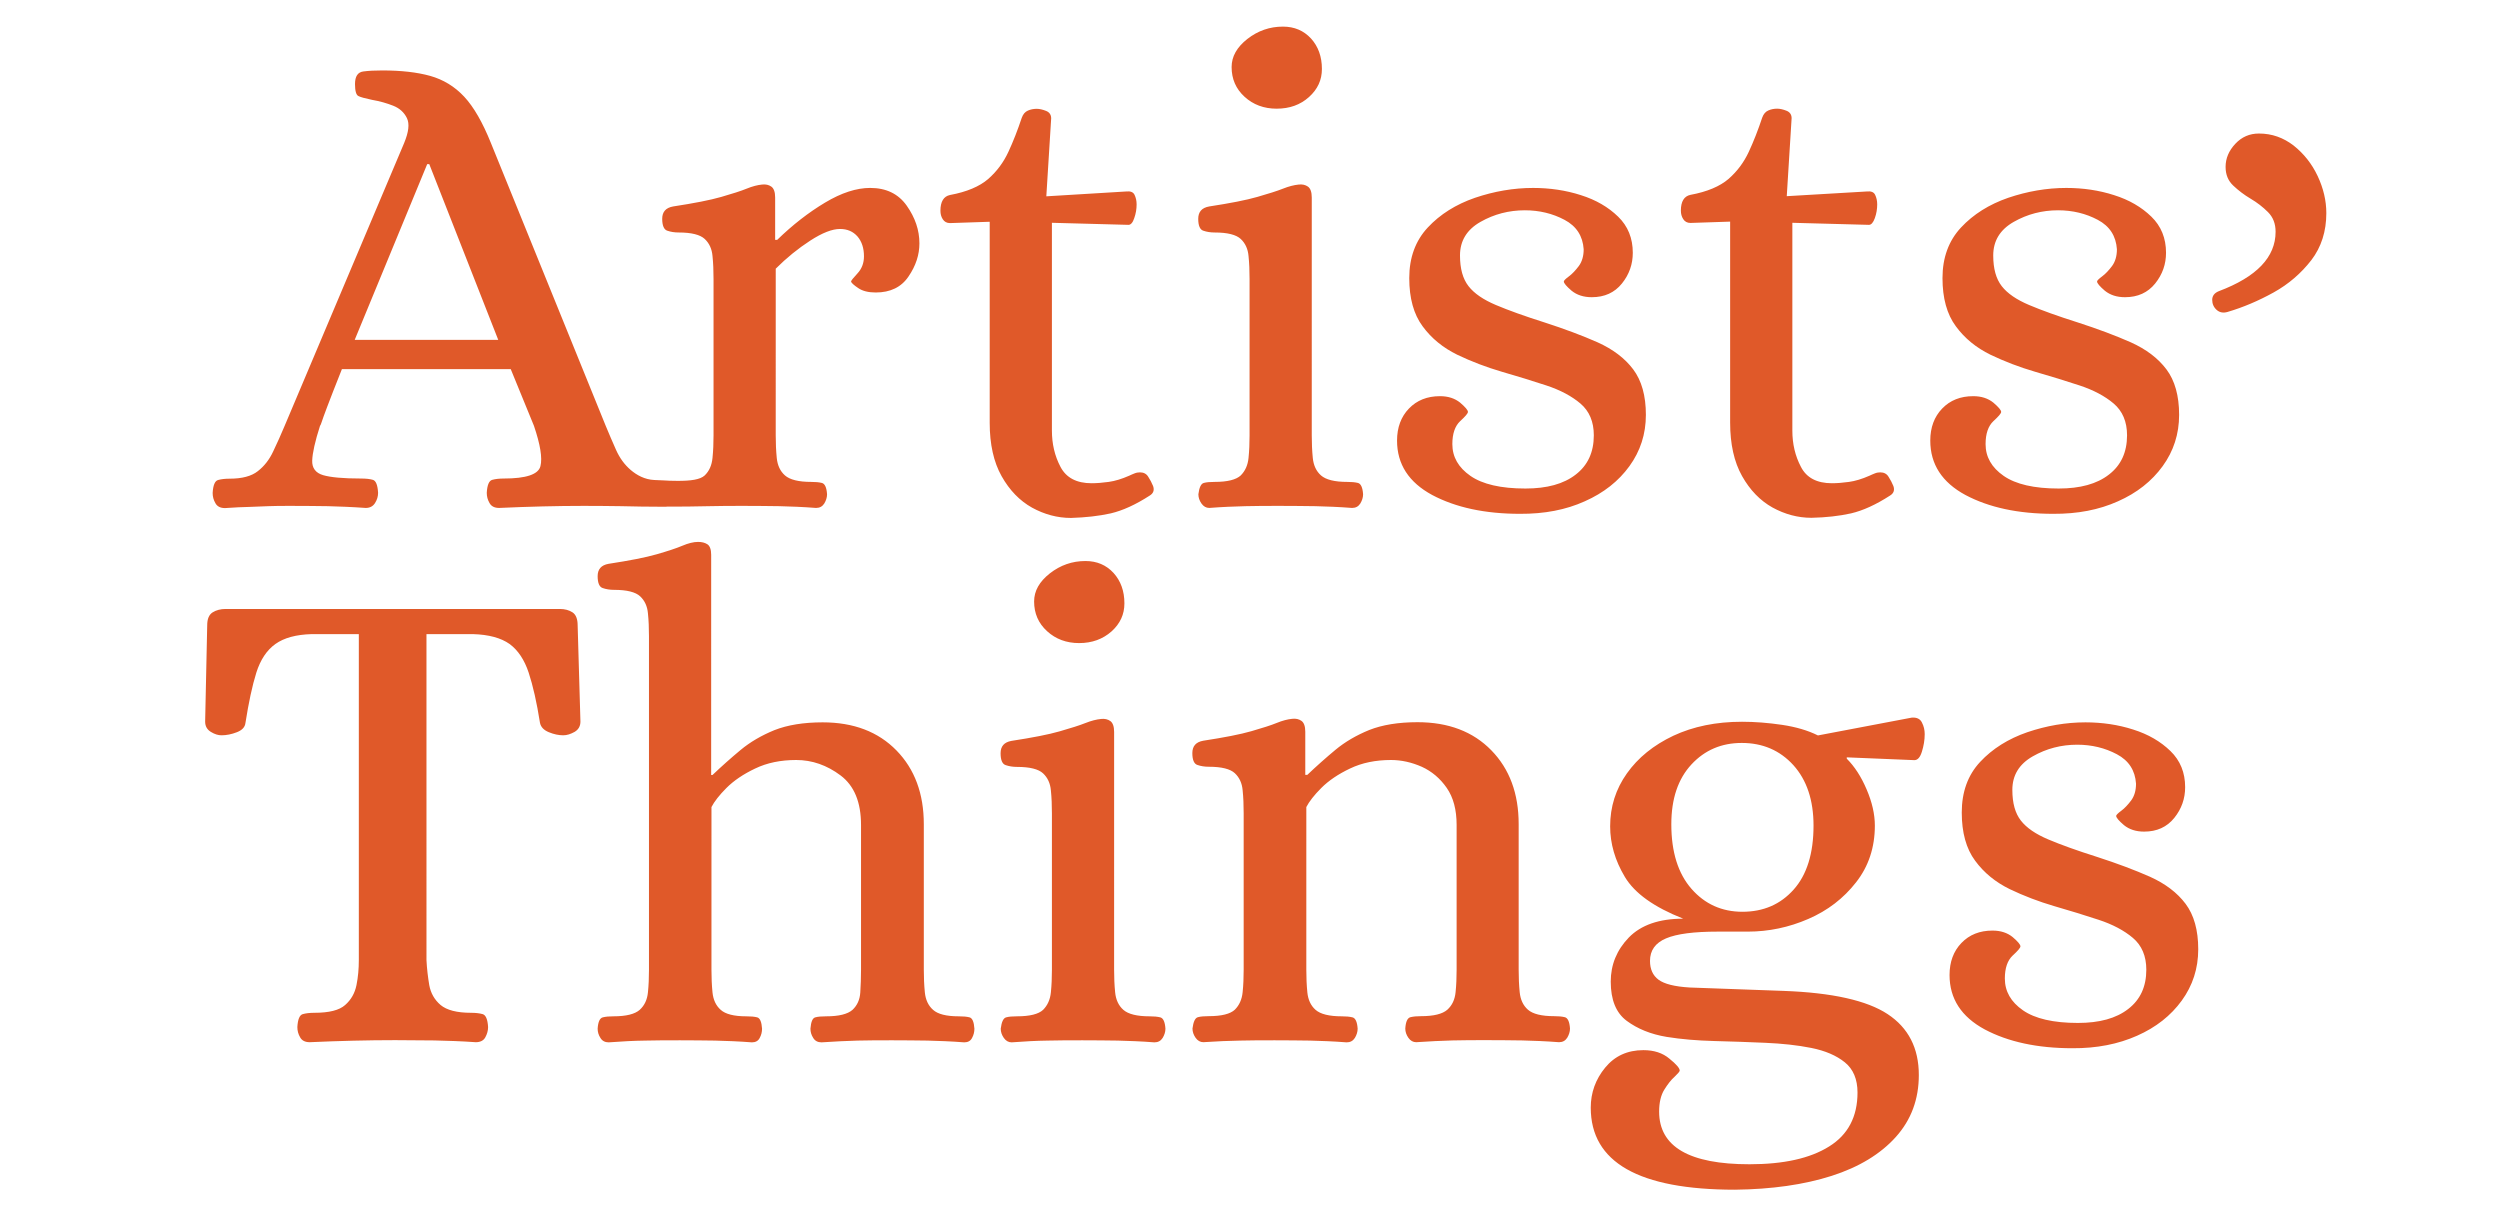
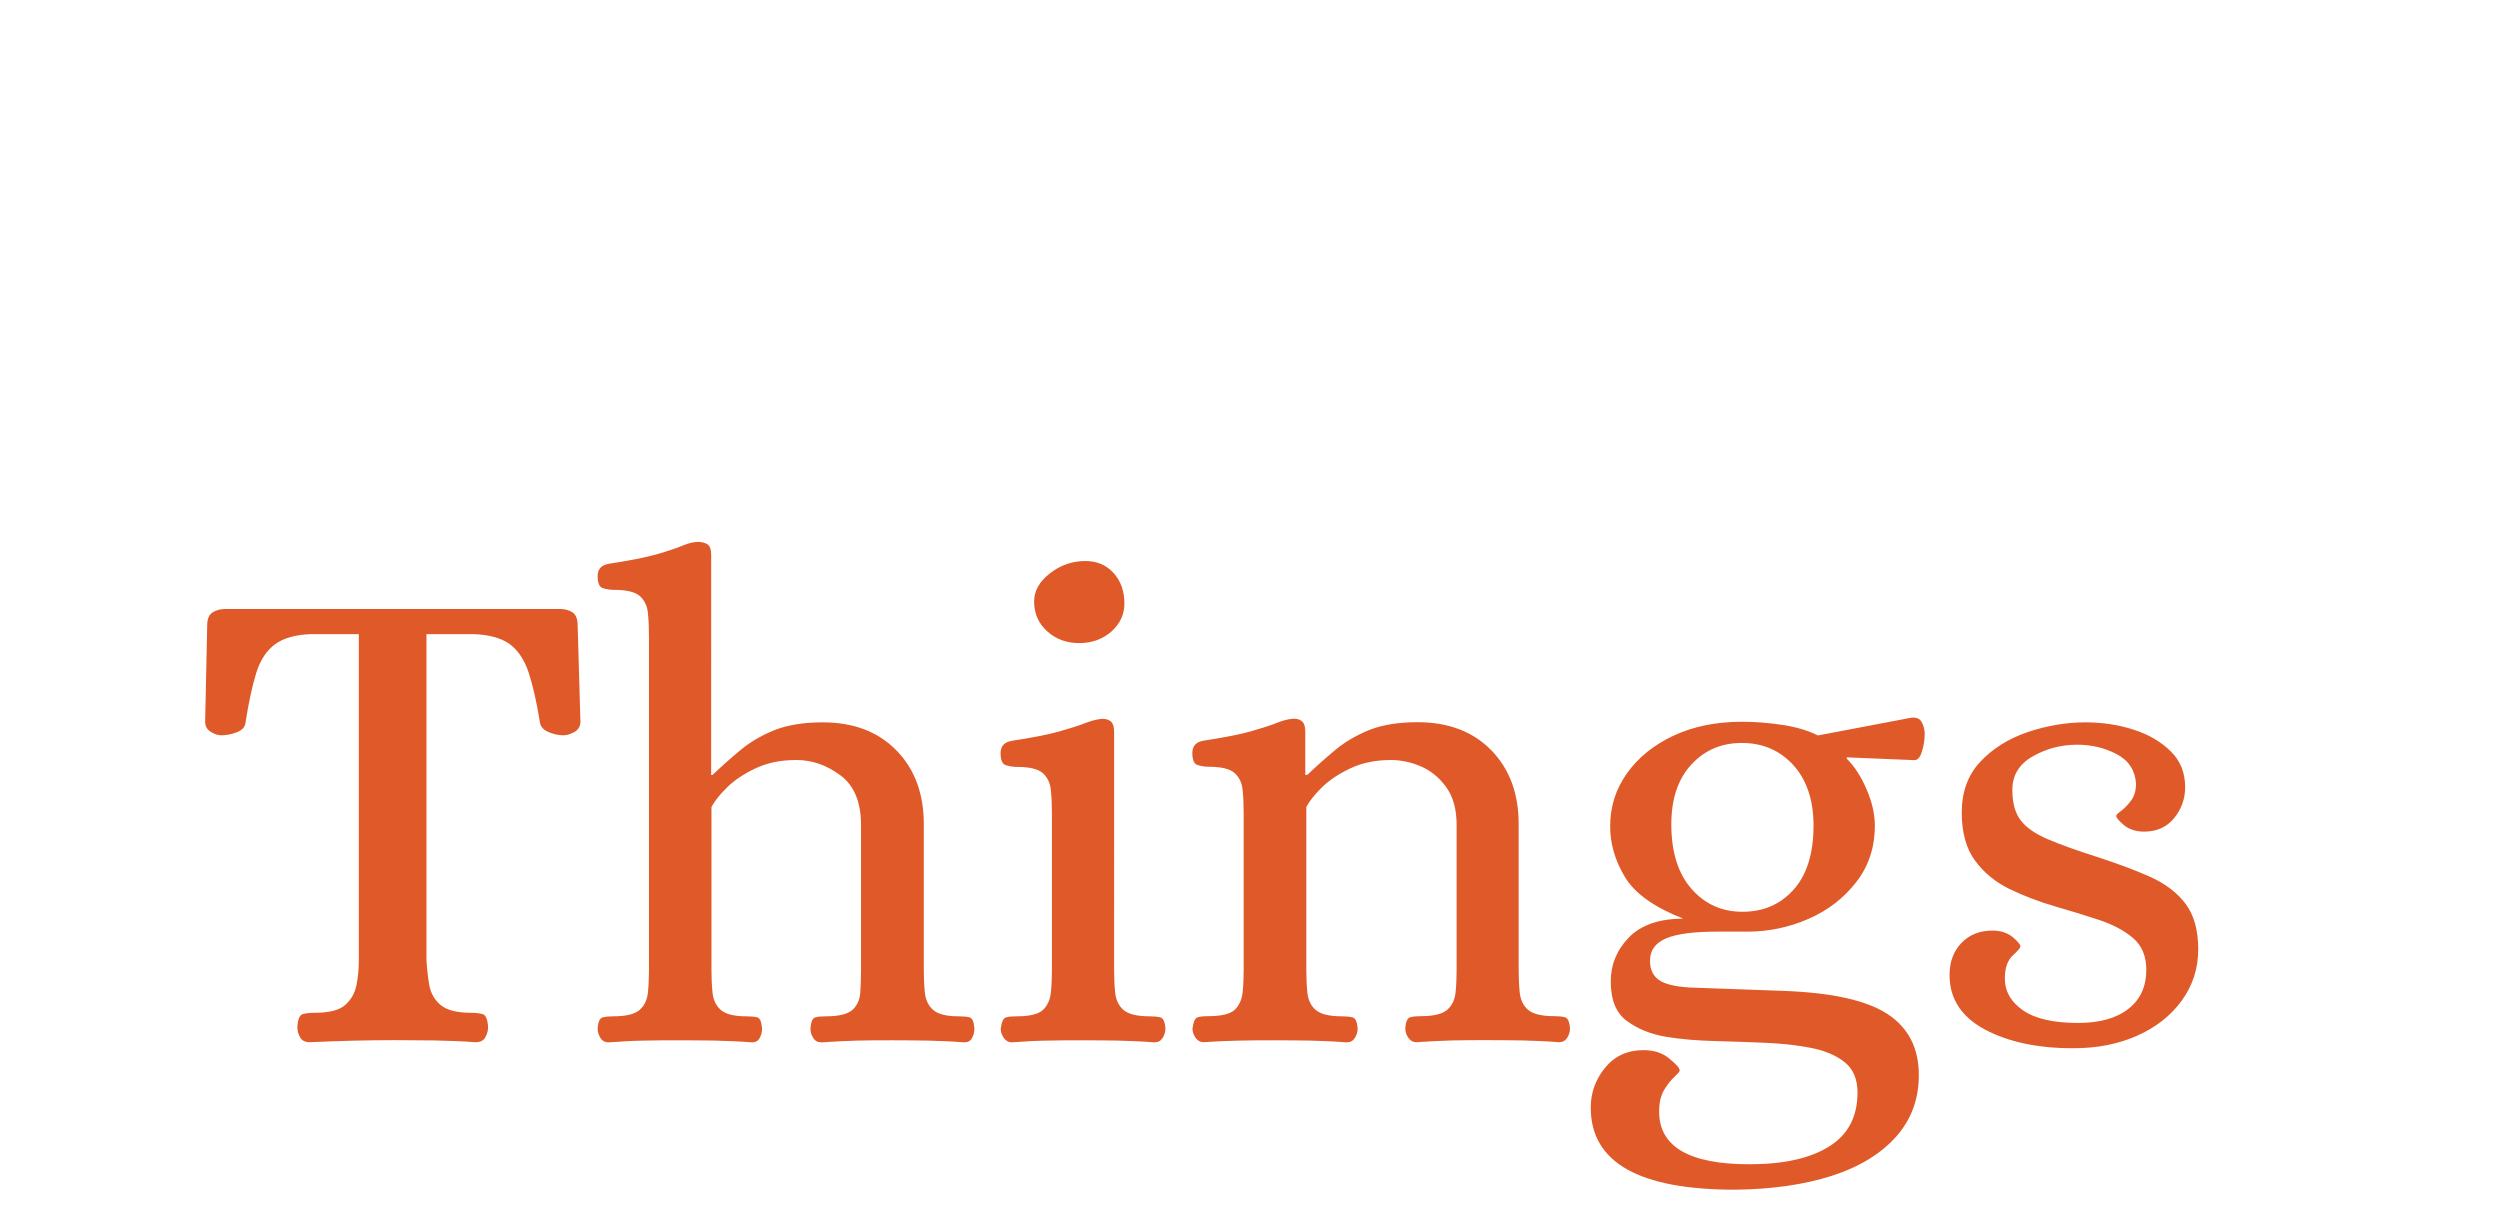
<svg xmlns="http://www.w3.org/2000/svg" version="1.1" id="Layer_2_00000093150695163748748460000001605570170449180561_" x="0px" y="0px" viewBox="0 0 1700 836.3" style="enable-background:new 0 0 1700 836.3;" xml:space="preserve">
  <style type="text/css">
	.st0{fill:#E05929;}
</style>
  <path class="st0" d="M268.7,707.3c9,0,17.9,0.1,26.7,0.2c8.8,0.2,18.2,0.5,28.1,1.2c3.1,0,5.3-1.1,6.5-3.3s1.9-4.5,1.9-7  c-0.3-5.3-1.6-8.2-3.7-8.8c-2.2-0.6-4.8-0.9-7.9-0.9c-9.6,0-16.5-1.8-20.7-5.3c-4.2-3.6-6.7-8.1-7.7-13.5c-0.9-5.4-1.6-11.1-1.9-17  V431.2h31.6c10.8,0.3,19.1,2.6,24.9,6.7c5.7,4.2,10.1,10.7,13,19.5s5.5,20.2,7.7,34.2c0.6,2.8,2.6,4.9,6,6.3  c3.4,1.4,6.7,2.1,9.8,2.1c2.5,0,5-0.8,7.7-2.3c2.6-1.5,4-3.9,4-7l-1.9-65.5c0-4.3-1.2-7.3-3.5-8.8s-5.2-2.3-8.6-2.3H153.4  c-3.4,0-6.4,0.8-8.8,2.3c-2.5,1.6-3.7,4.5-3.7,8.8l-1.4,65.5c0,3.1,1.3,5.4,3.9,7c2.6,1.6,5,2.3,7.2,2.3c3.4,0,6.9-0.7,10.5-2.1  c3.6-1.4,5.5-3.5,5.8-6.3c2.2-13.9,4.6-25.3,7.4-34.2c2.8-8.8,7.1-15.3,13-19.5s14.1-6.4,24.6-6.7H244v221.7c0,5.9-0.5,11.5-1.6,17  c-1.1,5.4-3.6,9.9-7.7,13.5c-4,3.6-11,5.3-20.9,5.3c-3.1,0-5.7,0.3-7.9,0.9c-2.2,0.6-3.4,3.6-3.7,8.8c0,2.5,0.6,4.8,1.9,7  c1.2,2.2,3.4,3.3,6.5,3.3C230.7,707.8,250.1,707.3,268.7,707.3L268.7,707.3z M438.8,707.6c7.4-0.2,15.3-0.2,23.7-0.2  c8.1,0,16,0.1,23.7,0.2c7.7,0.2,16.1,0.5,25.1,1.2c2.5,0,4.3-1,5.3-3c1.1-2,1.6-4.1,1.6-6.3c-0.3-4.6-1.4-7.2-3.3-7.7  c-1.9-0.5-4.3-0.7-7.4-0.7c-8.4,0-14.2-1.5-17.4-4.4c-3.3-2.9-5.1-6.9-5.6-11.9s-0.7-10.1-0.7-15.3V548.8c1.9-3.7,5.3-8.1,10.2-13  c5-5,11.5-9.4,19.5-13.2c8.1-3.9,17.4-5.8,27.9-5.8c10.8,0,20.9,3.5,30.2,10.5s13.9,18.2,13.9,33.7v98.5c0,5.3-0.2,10.4-0.5,15.3  c-0.3,5-2.1,8.9-5.3,11.9c-3.3,2.9-9.2,4.4-17.9,4.4c-3.1,0-5.6,0.2-7.4,0.7c-1.9,0.5-2.9,3-3.3,7.7c0,2.2,0.6,4.3,1.9,6.3  c1.2,2,3.1,3,5.6,3c9-0.6,17.2-1,24.6-1.2c7.4-0.2,15.3-0.2,23.7-0.2c8.1,0,16,0.1,23.7,0.2c7.7,0.2,16.1,0.5,25.1,1.2  c2.5,0,4.3-1,5.3-3c1.1-2,1.6-4.1,1.6-6.3c-0.3-4.6-1.4-7.2-3.3-7.7c-1.9-0.5-4.3-0.7-7.4-0.7c-8.4,0-14.2-1.5-17.4-4.4  c-3.3-2.9-5.1-6.9-5.6-11.9s-0.7-10.1-0.7-15.3v-99c0-20.8-6.2-37.5-18.6-50.2c-12.4-12.7-29.1-19.1-50.2-19.1  c-13,0-23.9,1.8-32.8,5.3c-8.8,3.6-16.5,8.1-23,13.5s-12.9,11.1-19.1,17h-0.9V377.3c0-3.7-0.9-6.1-2.6-7.2s-3.8-1.6-6.3-1.6  c-3.1,0-6.7,0.9-10.7,2.6s-9.8,3.6-17.4,5.8c-7.6,2.2-18.5,4.3-32.8,6.5c-5,0.9-7.4,3.7-7.4,8.4s1.2,7.4,3.5,8.1  c2.3,0.8,4.9,1.2,7.7,1.2c8.7,0,14.6,1.5,17.7,4.4s4.9,6.8,5.3,11.6c0.5,4.8,0.7,10,0.7,15.6v226.8c0,5.3-0.2,10.4-0.7,15.3  c-0.5,5-2.3,8.9-5.6,11.9c-3.3,2.9-9.2,4.4-17.9,4.4c-2.8,0-5.2,0.2-7.2,0.7s-3.2,3-3.5,7.7c0,2.2,0.6,4.3,1.9,6.3  c1.2,2,3.1,3,5.6,3C423.1,708.1,431.3,707.7,438.8,707.6L438.8,707.6z M712.5,707.6c7.4-0.2,15.3-0.2,23.7-0.2s16.3,0.1,23.9,0.2  c7.6,0.2,15.9,0.5,24.9,1.2c2.5,0,4.3-1,5.6-3c1.2-2,1.9-4.1,1.9-6.3c-0.3-4.6-1.5-7.2-3.5-7.7s-4.4-0.7-7.2-0.7  c-8.7,0-14.6-1.5-17.9-4.4c-3.3-2.9-5.1-6.9-5.6-11.9s-0.7-10.1-0.7-15.3V497.7c0-3.7-0.9-6.2-2.6-7.4c-1.7-1.2-3.8-1.7-6.3-1.4  c-3.1,0.3-6.7,1.2-10.7,2.8s-9.8,3.4-17.4,5.6c-7.6,2.2-18.5,4.3-32.8,6.5c-5,0.9-7.4,3.7-7.4,8.4s1.2,7.4,3.5,8.1  c2.3,0.8,4.9,1.2,7.7,1.2c8.7,0,14.6,1.5,17.7,4.4c3.1,2.9,4.9,6.8,5.3,11.6c0.5,4.8,0.7,10,0.7,15.6v106.4c0,5.3-0.2,10.4-0.7,15.3  c-0.5,5-2.3,8.9-5.3,11.9c-3.1,2.9-9,4.4-17.7,4.4c-3.1,0-5.6,0.2-7.4,0.7c-1.9,0.5-3.1,3-3.7,7.7c0,2.2,0.7,4.3,2.1,6.3  c1.4,2,3.2,3,5.3,3C696.9,708.1,705.1,707.7,712.5,707.6L712.5,707.6z M755.8,429.4c5.9-5.3,8.8-11.6,8.8-19.1  c0-8.4-2.5-15.3-7.4-20.7c-5-5.4-11.3-8.1-19.1-8.1c-9,0-17,2.8-24.2,8.4c-7.1,5.6-10.7,11.9-10.7,19.1c0,8.1,2.9,14.8,8.8,20.2  c5.9,5.4,13.2,8.1,21.8,8.1C742.6,437.3,749.9,434.6,755.8,429.4L755.8,429.4z M843.2,707.6c7.4-0.2,15.3-0.2,23.7-0.2  s16.3,0.1,23.9,0.2c7.6,0.2,15.9,0.5,24.9,1.2c2.5,0,4.3-1,5.6-3c1.2-2,1.9-4.1,1.9-6.3c-0.3-4.6-1.5-7.2-3.5-7.7s-4.4-0.7-7.2-0.7  c-8.7,0-14.6-1.5-17.9-4.4c-3.3-2.9-5.1-6.9-5.6-11.9s-0.7-10.1-0.7-15.3V548.8c1.9-3.7,5.3-8.1,10.2-13c5-5,11.5-9.4,19.5-13.2  c8.1-3.9,17.4-5.8,27.9-5.8c7.1,0,14.1,1.6,20.9,4.6c6.8,3.1,12.5,7.9,17,14.4s6.7,14.9,6.7,25.1v98.5c0,5.3-0.2,10.4-0.7,15.3  c-0.5,5-2.3,8.9-5.6,11.9c-3.3,2.9-9.2,4.4-17.9,4.4c-2.8,0-5.2,0.2-7.2,0.7s-3.2,3-3.5,7.7c0,2.2,0.7,4.3,2.1,6.3  c1.4,2,3.2,3,5.3,3c9-0.6,17.2-1,24.6-1.2c7.4-0.2,15.3-0.2,23.7-0.2s16.3,0.1,23.9,0.2c7.6,0.2,15.9,0.5,24.9,1.2  c2.5,0,4.3-1,5.6-3c1.2-2,1.9-4.1,1.9-6.3c-0.3-4.6-1.5-7.2-3.5-7.7s-4.4-0.7-7.2-0.7c-8.7,0-14.6-1.5-17.9-4.4s-5.1-6.9-5.6-11.9  s-0.7-10.1-0.7-15.3v-99c0-20.8-6.2-37.5-18.6-50.2s-29.1-19.1-50.2-19.1c-13,0-23.9,1.8-32.8,5.3c-8.8,3.6-16.5,8.1-23,13.5  s-12.9,11.1-19.1,17h-1.4v-29.3c0-3.7-0.9-6.2-2.6-7.4c-1.7-1.2-3.8-1.7-6.3-1.4c-3.1,0.3-6.6,1.2-10.5,2.8s-9.6,3.4-17.2,5.6  c-7.6,2.2-18.5,4.3-32.8,6.5c-5,0.9-7.4,3.7-7.4,8.4s1.2,7.4,3.5,8.1c2.3,0.8,4.9,1.2,7.7,1.2c8.7,0,14.6,1.5,17.7,4.4  c3.1,2.9,4.9,6.8,5.3,11.6c0.5,4.8,0.7,10,0.7,15.6v106.4c0,5.3-0.2,10.4-0.7,15.3c-0.5,5-2.3,8.9-5.3,11.9c-3.1,2.9-9,4.4-17.7,4.4  c-3.1,0-5.6,0.2-7.4,0.7c-1.9,0.5-3.1,3-3.7,7.7c0,2.2,0.7,4.3,2.1,6.3c1.4,2,3.2,3,5.3,3C827.5,708.1,835.7,707.7,843.2,707.6  L843.2,707.6z M1245.5,799.6c18.7-6,33.3-14.9,43.7-26.5c10.4-11.6,15.6-25.6,15.6-42.1c0-18.3-7.1-32.1-21.2-41.4  c-14.1-9.3-37.7-14.6-70.9-15.8l-63.7-2.3c-10.2-0.6-17.3-2.4-21.2-5.3c-3.9-2.9-5.8-7.2-5.8-12.8c0-7.1,3.6-12.2,10.9-15.3  s19-4.6,35.1-4.6h20.5c14.2,0,28-2.9,41.1-8.6c13.2-5.7,24-14,32.5-24.9c8.5-10.8,12.8-23.7,12.8-38.6c0-7.7-1.9-16-5.6-24.6  c-3.7-8.7-8.2-15.6-13.5-20.9V515l46,1.9c2.2,0,3.9-1.9,5.1-5.8c1.2-3.9,1.9-7.8,1.9-11.9c0-2.8-0.6-5.4-1.9-7.9  c-1.2-2.5-3.6-3.6-7-3.3l-63.7,12.1c-6.8-3.4-15-5.8-24.4-7.2c-9.5-1.4-18.5-2.1-27.2-2.1c-17.7,0-33.2,3.2-46.7,9.5  c-13.5,6.4-24,14.9-31.6,25.6c-7.6,10.7-11.4,22.7-11.4,36c0,11.8,3.3,23.2,10,34.4s19.9,20.6,39.7,28.4c-16.4,0-28.7,4.3-37,12.8  c-8.2,8.5-12.3,18.5-12.3,30c0,12.4,3.6,21.3,10.9,26.7s16.3,9.1,27.2,10.9c9.9,1.6,20.7,2.5,32.3,2.8c11.6,0.3,23.2,0.7,34.6,1.2  c11.5,0.5,21.9,1.6,31.4,3.5c9.4,1.9,17,5.1,22.8,9.8c5.7,4.6,8.6,11.5,8.6,20.5c0,16.4-6.4,28.7-19.3,36.7  c-12.9,8.1-30.9,12.1-54.2,12.1c-40.9,0-61.4-11.9-61.4-35.8c0-6.2,1.2-11.2,3.5-14.9s4.6-6.7,7-8.8c2.3-2.2,3.5-3.6,3.5-4.2  c0-1.6-2.3-4.3-7-8.1c-4.6-3.9-10.5-5.8-17.7-5.8c-10.9,0-19.5,4-26,11.9s-9.8,17-9.8,27.2c0,37.2,32.7,55.8,98.1,55.8  C1204.9,808.7,1226.7,805.6,1245.5,799.6L1245.5,799.6z M1150.2,604.4c-9.1-10.4-13.7-25-13.7-43.9c0-17.4,4.6-30.9,13.7-40.7  s20.5-14.6,34.2-14.6c14.2,0,25.9,5,35.1,15.1c9.1,10.1,13.7,23.8,13.7,41.1c0,18.9-4.5,33.4-13.5,43.5s-20.6,15.1-34.9,15.1  C1170.9,620,1159.3,614.8,1150.2,604.4L1150.2,604.4z M1453.2,704.3c12.9-5.7,23-13.7,30.4-23.9s11.2-21.8,11.2-34.9  c0-13-2.9-23.3-8.6-30.9c-5.7-7.6-13.8-13.7-24.2-18.4c-10.4-4.6-22.4-9.1-36-13.5c-13.6-4.3-24.7-8.3-33.2-11.9  c-8.5-3.6-14.7-7.8-18.6-12.8s-5.8-11.9-5.8-20.9c0-9.9,4.6-17.5,13.9-22.8s19.4-7.9,30.2-7.9c9.9,0,18.9,2.2,27,6.5s12.4,11,13,20  c0,4.6-1.1,8.4-3.3,11.4c-2.2,2.9-4.4,5.3-6.7,7c-2.3,1.7-3.5,2.9-3.5,3.5c0,1.2,1.8,3.3,5.3,6.3c3.6,2.9,8.1,4.4,13.7,4.4  c8.7,0,15.5-3.1,20.5-9.3s7.4-13.2,7.4-20.9c0-9.9-3.3-18.1-10-24.6s-15.1-11.4-25.3-14.6c-10.2-3.3-21.1-4.9-32.5-4.9  c-13.3,0-26.5,2.3-39.5,6.7c-13,4.5-23.7,11.2-32.1,20.2s-12.5,20.5-12.5,34.4c0,13.6,3,24.6,9.1,32.8c6,8.2,13.9,14.6,23.5,19.3  c9.6,4.6,19.8,8.5,30.4,11.6c10.7,3.1,20.8,6.2,30.2,9.3c9.4,3.1,17.2,7.2,23.2,12.3s9.1,12.3,9.1,21.6c0,11.5-4.1,20.4-12.3,26.7  c-8.2,6.4-19.6,9.5-34.2,9.5c-16.7,0-29.2-2.9-37.4-8.6c-8.2-5.7-12.3-12.9-12.3-21.6c0-7.1,1.8-12.3,5.3-15.6  c3.6-3.3,5.3-5.3,5.3-6.3c0-1.2-1.8-3.3-5.3-6.3c-3.6-2.9-8.1-4.4-13.7-4.4c-8.7,0-15.7,2.8-21.1,8.4c-5.4,5.6-8.1,12.9-8.1,21.8  c0,16.1,8,28.4,23.9,37c16,8.5,35.9,12.8,59.7,12.8C1425.7,712.9,1440.4,710,1453.2,704.3L1453.2,704.3z" />
-   <path class="st0" d="M169.6,344.7c4.3-0.2,8.6-0.3,12.8-0.5s9.4-0.2,15.6-0.2c9.3,0,17.6,0.1,24.9,0.2c7.3,0.2,15.9,0.5,25.8,1.2  c2.8,0,4.9-1.1,6.3-3.3c1.4-2.2,2.1-4.5,2.1-7c-0.3-5.3-1.5-8.2-3.5-8.8c-2-0.6-4.7-0.9-8.1-0.9c-12.1,0-20.7-0.8-25.8-2.3  s-7.6-4.9-7.4-10c0.2-5.1,1.9-12.9,5.3-23.5c0.3-0.3,0.7-1.2,1.2-2.8c0.5-1.5,1.7-5,3.7-10.2c2-5.3,5.3-13.8,10-25.6h114.8  l15.8,38.6c4.3,12.7,5.8,21.8,4.4,27.4s-9.7,8.4-24.9,8.4c-3.1,0-5.7,0.3-7.9,0.9c-2.2,0.6-3.4,3.6-3.7,8.8c0,2.5,0.6,4.8,1.9,7  c1.2,2.2,3.4,3.3,6.5,3.3c20.1-0.9,39.3-1.4,57.6-1.4c9.3,0,17.7,0.1,25.1,0.2c7.4,0.2,19.9,0.4,30.2,0.4c2.8,0,0.7-0.3,2.1-2.5  s2.1-4.5,2.1-7c-0.3-5.3,2.8-7.5,0.8-8.1c-2.5-0.2-8.3-0.4-12.4-0.6c-6.5-0.3-11.9-3.3-16-6.8c-4.2-3.6-7.5-8.1-10-13.7  s-4.8-11-7-16.3L333.8,97.2c-5.6-13.9-11.6-24.4-18.1-31.4s-14.3-11.7-23.2-14.2c-9-2.5-19.8-3.7-32.5-3.7c-5,0-9.3,0.2-13,0.7  s-5.6,3.3-5.6,8.6c0,4.6,0.8,7.4,2.3,8.1c1.5,0.8,4.6,1.6,9.3,2.6c5.3,0.9,10.1,2.3,14.4,4s7.4,4.5,9.3,8.4s1.2,9.5-1.9,17  l-81.3,192.4c-2.5,5.9-5,11.6-7.7,17.2c-2.6,5.6-6.1,10.1-10.5,13.5c-4.3,3.4-10.7,5.1-19.1,5.1c-3.1,0-5.7,0.3-7.9,0.9  s-3.4,3.6-3.7,8.8c0,2.5,0.6,4.8,1.9,7c1.2,2.2,3.4,3.3,6.5,3.3C159.7,345,165.3,344.8,169.6,344.7L169.6,344.7z M290.5,111.6h1.4  l46.9,119.5h-97.6L290.5,111.6L290.5,111.6z M482.4,344.2c7.4-0.2,15.3-0.2,23.7-0.2c8.4,0,16.3,0.1,23.9,0.2  c7.6,0.2,15.9,0.5,24.9,1.2c2.5,0,4.3-1,5.6-3c1.2-2,1.9-4.1,1.9-6.3c-0.3-4.6-1.5-7.2-3.5-7.7s-4.4-0.7-7.2-0.7  c-8.7,0-14.6-1.5-17.9-4.4c-3.3-2.9-5.1-6.9-5.6-11.9s-0.7-10.1-0.7-15.3V182.7c7.4-7.4,15.3-13.8,23.5-19.1s14.9-7.9,20.2-7.9  c5,0,8.9,1.7,11.9,5.1c2.9,3.4,4.4,7.9,4.4,13.5c0,4.6-1.5,8.5-4.4,11.6s-4.4,5-4.4,5.6c0.3,0.9,1.9,2.4,4.9,4.4c2.9,2,6.9,3,11.9,3  c9.9,0,17.4-3.6,22.3-10.9c5-7.3,7.4-14.8,7.4-22.5c0-9-2.9-17.5-8.6-25.6c-5.7-8.1-14-12.1-24.9-12.1c-9.3,0-19.5,3.3-30.7,10  s-22,15.1-32.5,25.3h-1.4v-28.8c0-3.7-0.9-6.2-2.6-7.4c-1.7-1.2-3.8-1.7-6.3-1.4c-3.1,0.3-6.6,1.2-10.5,2.8  c-3.9,1.6-9.6,3.4-17.2,5.6c-7.6,2.2-18.5,4.3-32.8,6.5c-5,0.9-7.4,3.7-7.4,8.4c0,4.6,1.2,7.4,3.5,8.1c2.3,0.8,4.9,1.2,7.7,1.2  c8.7,0,14.6,1.5,17.7,4.4s4.9,6.8,5.3,11.6c0.5,4.8,0.7,10,0.7,15.6v106.4c0,5.3-0.2,10.4-0.7,15.3c-0.5,5-2.2,8.9-5.3,11.9  c-3.1,2.9-9.6,3.7-18.3,3.7c-3.1,0-18.6-0.5-20.4,0c-1.9,0.5,10.5,4.4,9.9,9c0,2.2,0.7,4.3,2.1,6.3s-5.6,2.2-2.9,2.2  C459.9,344.6,475,344.4,482.4,344.2L482.4,344.2z M755.3,349.1c8.1-1.9,16.9-5.9,26.5-12.1c2.5-1.5,3.3-3.7,2.3-6.5  c-0.9-2.2-2-4.3-3.3-6.3c-1.2-2-3.1-3-5.6-3c-1.2,0-2.5,0.2-3.7,0.7s-2.5,1-3.7,1.6c-5,2.2-9.6,3.6-13.9,4.2  c-4.3,0.6-8.2,0.9-11.6,0.9c-10.2,0-17.3-3.7-21.2-11.2c-3.9-7.4-5.8-15.6-5.8-24.6V151.5l52.1,1.4c1.5,0,2.9-1.5,3.9-4.6  c1.1-3.1,1.6-6.2,1.6-9.3c0-2.5-0.5-4.6-1.4-6.5s-2.8-2.6-5.6-2.3l-54.4,3.3l3.3-53c0-2.5-1.2-4.2-3.5-5.1c-2.3-0.9-4.4-1.4-6.3-1.4  c-2.2,0-4.2,0.4-6,1.2c-1.9,0.8-3.3,2.4-4.2,4.9c-2.8,8.4-5.8,16.1-9.1,23.2c-3.3,7.1-7.8,13.2-13.7,18.4c-5.9,5.1-14.6,8.8-26,10.9  c-4.3,0.9-6.5,4.5-6.5,10.7c0,2.2,0.5,4.1,1.6,5.8s2.7,2.6,4.9,2.6l27-0.9v136.7c0,14.6,2.7,26.7,8.1,36.3  c5.4,9.6,12.3,16.7,20.7,21.4c8.4,4.6,17.2,7,26.5,7C738.2,351.9,747.2,350.9,755.3,349.1L755.3,349.1z M846.9,344.2  c7.4-0.2,15.3-0.2,23.7-0.2s16.3,0.1,23.9,0.2c7.6,0.2,15.9,0.5,24.9,1.2c2.5,0,4.3-1,5.6-3c1.2-2,1.9-4.1,1.9-6.3  c-0.3-4.6-1.5-7.2-3.5-7.7s-4.4-0.7-7.2-0.7c-8.7,0-14.6-1.5-17.9-4.4c-3.3-2.9-5.1-6.9-5.6-11.9s-0.7-10.1-0.7-15.3V134.3  c0-3.7-0.9-6.2-2.6-7.4c-1.7-1.2-3.8-1.7-6.3-1.4c-3.1,0.3-6.7,1.2-10.7,2.8c-4,1.6-9.8,3.4-17.4,5.6c-7.6,2.2-18.5,4.3-32.8,6.5  c-5,0.9-7.4,3.7-7.4,8.4s1.2,7.4,3.5,8.1c2.3,0.8,4.9,1.2,7.7,1.2c8.7,0,14.6,1.5,17.7,4.4c3.1,2.9,4.9,6.8,5.3,11.6  c0.5,4.8,0.7,10,0.7,15.6v106.4c0,5.3-0.2,10.4-0.7,15.3c-0.5,5-2.3,8.9-5.3,11.9c-3.1,2.9-9,4.4-17.7,4.4c-3.1,0-5.6,0.2-7.4,0.7  c-1.9,0.5-3.1,3-3.7,7.7c0,2.2,0.7,4.3,2.1,6.3c1.4,2,3.2,3,5.3,3C831.2,344.7,839.4,344.4,846.9,344.2L846.9,344.2z M890.1,66  c5.9-5.3,8.8-11.6,8.8-19.1c0-8.4-2.5-15.3-7.4-20.7c-5-5.4-11.3-8.1-19.1-8.1c-9,0-17,2.8-24.2,8.4c-7.1,5.6-10.7,11.9-10.7,19.1  c0,8.1,2.9,14.8,8.8,20.2c5.9,5.4,13.2,8.1,21.8,8.1C876.9,73.9,884.2,71.3,890.1,66L890.1,66z M1077.6,340.9  c12.9-5.7,23-13.7,30.4-23.9c7.4-10.2,11.2-21.8,11.2-34.9c0-13-2.9-23.3-8.6-30.9s-13.8-13.7-24.2-18.4c-10.4-4.6-22.4-9.1-36-13.5  c-13.6-4.3-24.7-8.3-33.2-11.9c-8.5-3.6-14.7-7.8-18.6-12.8c-3.9-5-5.8-11.9-5.8-20.9c0-9.9,4.6-17.5,13.9-22.8  c9.3-5.3,19.4-7.9,30.2-7.9c9.9,0,18.9,2.2,27,6.5s12.4,11,13,20c0,4.6-1.1,8.4-3.3,11.4c-2.2,2.9-4.4,5.3-6.7,7  c-2.3,1.7-3.5,2.9-3.5,3.5c0,1.2,1.8,3.3,5.3,6.3c3.6,2.9,8.1,4.4,13.7,4.4c8.7,0,15.5-3.1,20.5-9.3c5-6.2,7.4-13.2,7.4-20.9  c0-9.9-3.3-18.1-10-24.6s-15.1-11.4-25.3-14.6c-10.2-3.3-21.1-4.9-32.5-4.9c-13.3,0-26.5,2.3-39.5,6.7c-13,4.5-23.7,11.2-32.1,20.2  c-8.4,9-12.6,20.5-12.6,34.4c0,13.6,3,24.6,9.1,32.8c6,8.2,13.9,14.6,23.5,19.3c9.6,4.6,19.8,8.5,30.4,11.6  c10.7,3.1,20.8,6.2,30.2,9.3c9.4,3.1,17.2,7.2,23.2,12.3c6,5.1,9.1,12.3,9.1,21.6c0,11.5-4.1,20.4-12.3,26.7  c-8.2,6.4-19.6,9.5-34.2,9.5c-16.7,0-29.2-2.9-37.4-8.6s-12.3-12.9-12.3-21.6c0-7.1,1.8-12.3,5.3-15.6c3.6-3.3,5.3-5.3,5.3-6.3  c0-1.2-1.8-3.3-5.3-6.3c-3.6-2.9-8.1-4.4-13.7-4.4c-8.7,0-15.7,2.8-21.1,8.4c-5.4,5.6-8.1,12.9-8.1,21.8c0,16.1,8,28.4,23.9,37  c16,8.5,35.9,12.8,59.7,12.8C1050.1,349.5,1064.8,346.7,1077.6,340.9L1077.6,340.9z M1258.7,349.1c8.1-1.9,16.9-5.9,26.5-12.1  c2.5-1.5,3.3-3.7,2.3-6.5c-0.9-2.2-2-4.3-3.3-6.3c-1.2-2-3.1-3-5.6-3c-1.2,0-2.5,0.2-3.7,0.7s-2.5,1-3.7,1.6  c-5,2.2-9.6,3.6-13.9,4.2s-8.2,0.9-11.6,0.9c-10.2,0-17.3-3.7-21.1-11.2c-3.9-7.4-5.8-15.6-5.8-24.6V151.5l52.1,1.4  c1.5,0,2.9-1.5,4-4.6s1.6-6.2,1.6-9.3c0-2.5-0.5-4.6-1.4-6.5s-2.8-2.6-5.6-2.3l-54.5,3.2l3.3-53c0-2.5-1.2-4.2-3.5-5.1  c-2.3-0.9-4.4-1.4-6.3-1.4c-2.2,0-4.2,0.4-6,1.2c-1.9,0.8-3.3,2.4-4.2,4.9c-2.8,8.4-5.8,16.1-9.1,23.2c-3.3,7.1-7.8,13.2-13.7,18.4  c-5.9,5.1-14.6,8.8-26,10.9c-4.3,0.9-6.5,4.5-6.5,10.7c0,2.2,0.5,4.1,1.6,5.8s2.7,2.6,4.9,2.6l27-0.9v136.7  c0,14.6,2.7,26.7,8.1,36.3c5.4,9.6,12.3,16.7,20.7,21.4c8.4,4.6,17.2,7,26.5,7C1241.6,351.9,1250.6,350.9,1258.7,349.1L1258.7,349.1  z M1440.2,340.9c12.9-5.7,23-13.7,30.4-23.9c7.4-10.2,11.2-21.8,11.2-34.9c0-13-2.9-23.3-8.6-30.9s-13.8-13.7-24.2-18.4  c-10.4-4.6-22.4-9.1-36-13.5c-13.6-4.3-24.7-8.3-33.2-11.9s-14.7-7.8-18.6-12.8s-5.8-11.9-5.8-20.9c0-9.9,4.6-17.5,13.9-22.8  s19.4-7.9,30.2-7.9c9.9,0,18.9,2.2,27,6.5s12.4,11,13,20c0,4.6-1.1,8.4-3.3,11.4c-2.2,2.9-4.4,5.3-6.7,7c-2.3,1.7-3.5,2.9-3.5,3.5  c0,1.2,1.8,3.3,5.3,6.3c3.6,2.9,8.1,4.4,13.7,4.4c8.7,0,15.5-3.1,20.5-9.3c5-6.2,7.4-13.2,7.4-20.9c0-9.9-3.3-18.1-10-24.6  s-15.1-11.4-25.3-14.6c-10.2-3.3-21.1-4.9-32.5-4.9c-13.3,0-26.5,2.3-39.5,6.7c-13,4.5-23.7,11.2-32.1,20.2s-12.6,20.5-12.6,34.4  c0,13.6,3,24.6,9.1,32.8c6,8.2,13.9,14.6,23.5,19.3c9.6,4.6,19.8,8.5,30.4,11.6c10.7,3.1,20.8,6.2,30.2,9.3  c9.4,3.1,17.2,7.2,23.2,12.3c6,5.1,9.1,12.3,9.1,21.6c0,11.5-4.1,20.4-12.3,26.7c-8.2,6.4-19.6,9.5-34.2,9.5  c-16.7,0-29.2-2.9-37.4-8.6c-8.2-5.7-12.3-12.9-12.3-21.6c0-7.1,1.8-12.3,5.3-15.6c3.6-3.3,5.3-5.3,5.3-6.3c0-1.2-1.8-3.3-5.3-6.3  c-3.6-2.9-8.1-4.4-13.7-4.4c-8.7,0-15.7,2.8-21.1,8.4s-8.1,12.9-8.1,21.8c0,16.1,8,28.4,23.9,37c16,8.5,35.9,12.8,59.7,12.8  C1412.7,349.5,1427.3,346.7,1440.2,340.9L1440.2,340.9z M1546,198.9c10.3-5.7,18.8-13.1,25.7-22c6.8-8.9,10.2-19.6,10.2-32  c0-8.5-2-16.9-5.9-25.2s-9.4-15.2-16.3-20.7c-7-5.4-14.8-8.2-23.6-8.2c-6.4,0-11.7,2.3-16.1,7s-6.6,9.9-6.6,15.7  c0,5.2,1.7,9.4,5.2,12.7c3.5,3.3,7.4,6.3,11.8,8.9c4.4,2.6,8.3,5.6,11.8,9.1s5.2,7.9,5.2,13.4c0,17.3-12.9,30.7-38.6,40.4  c-3,1.2-4.5,3.2-4.5,5.9c0,2.7,1,5,3,6.8s4.5,2.3,7.5,1.4C1525.3,209,1535.7,204.6,1546,198.9L1546,198.9z" />
</svg>